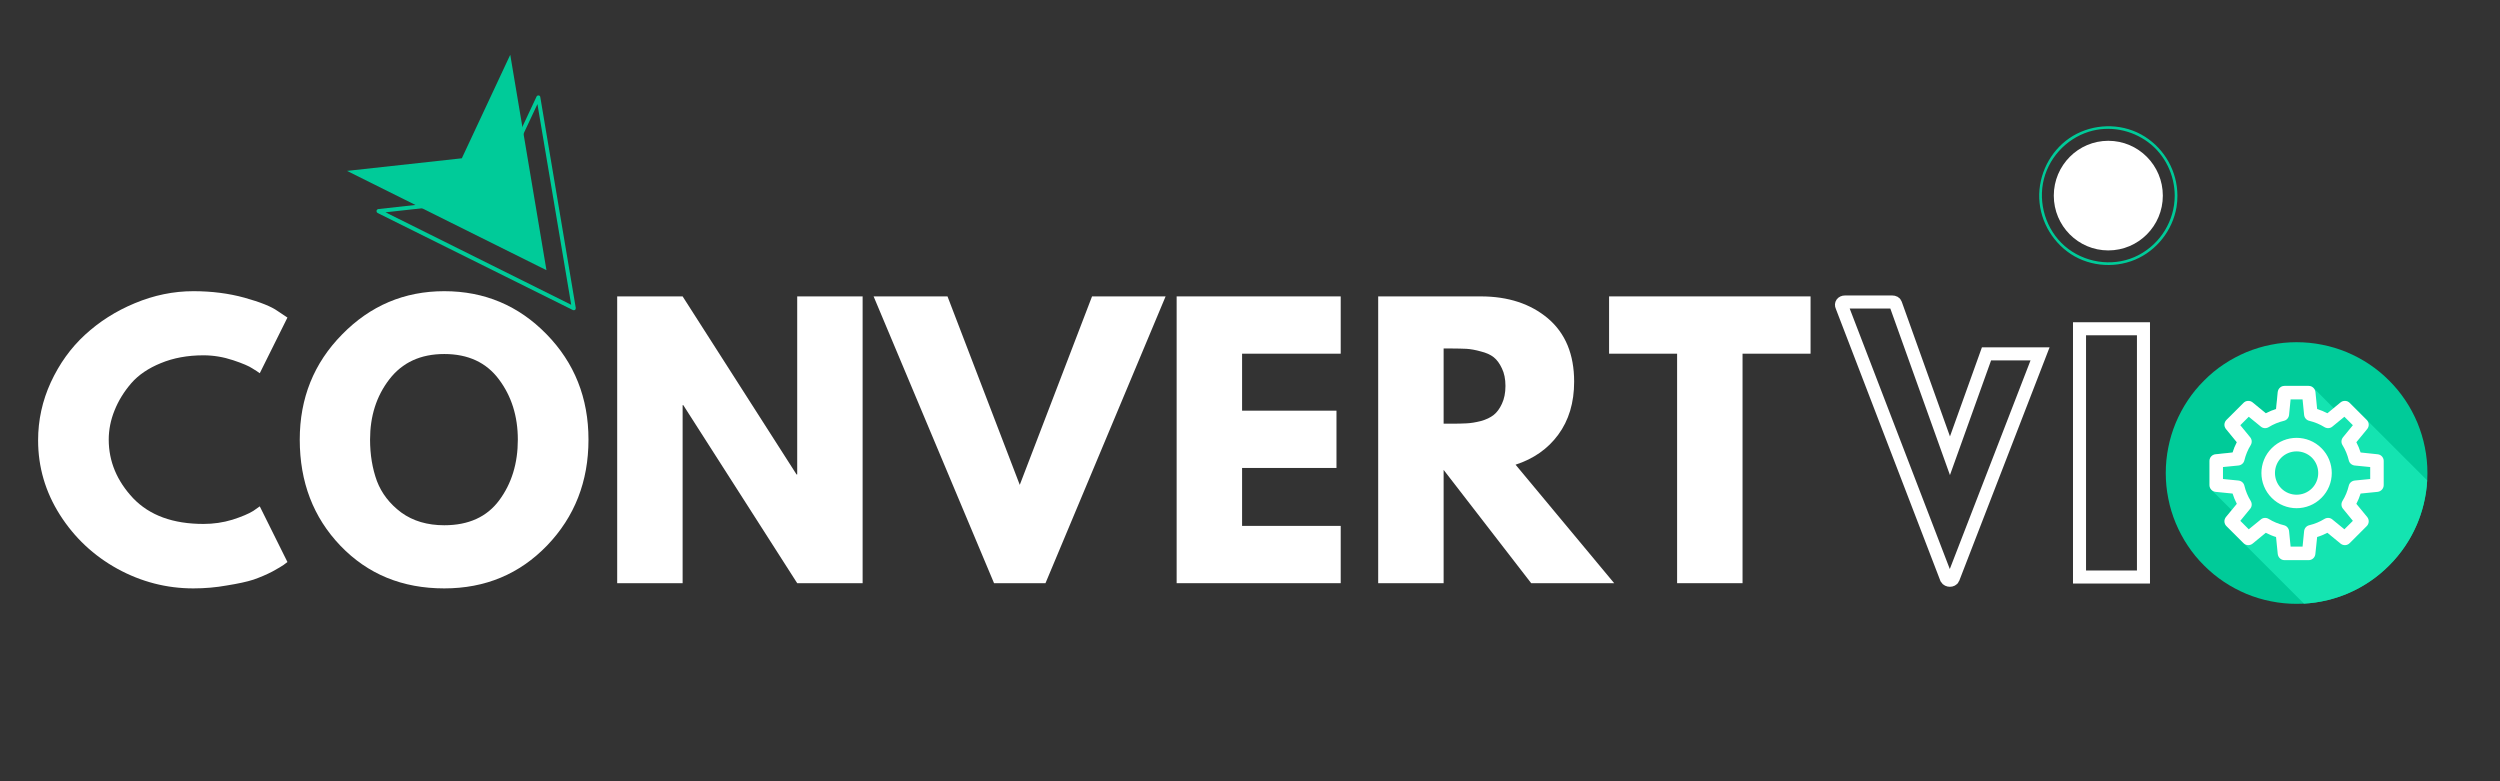
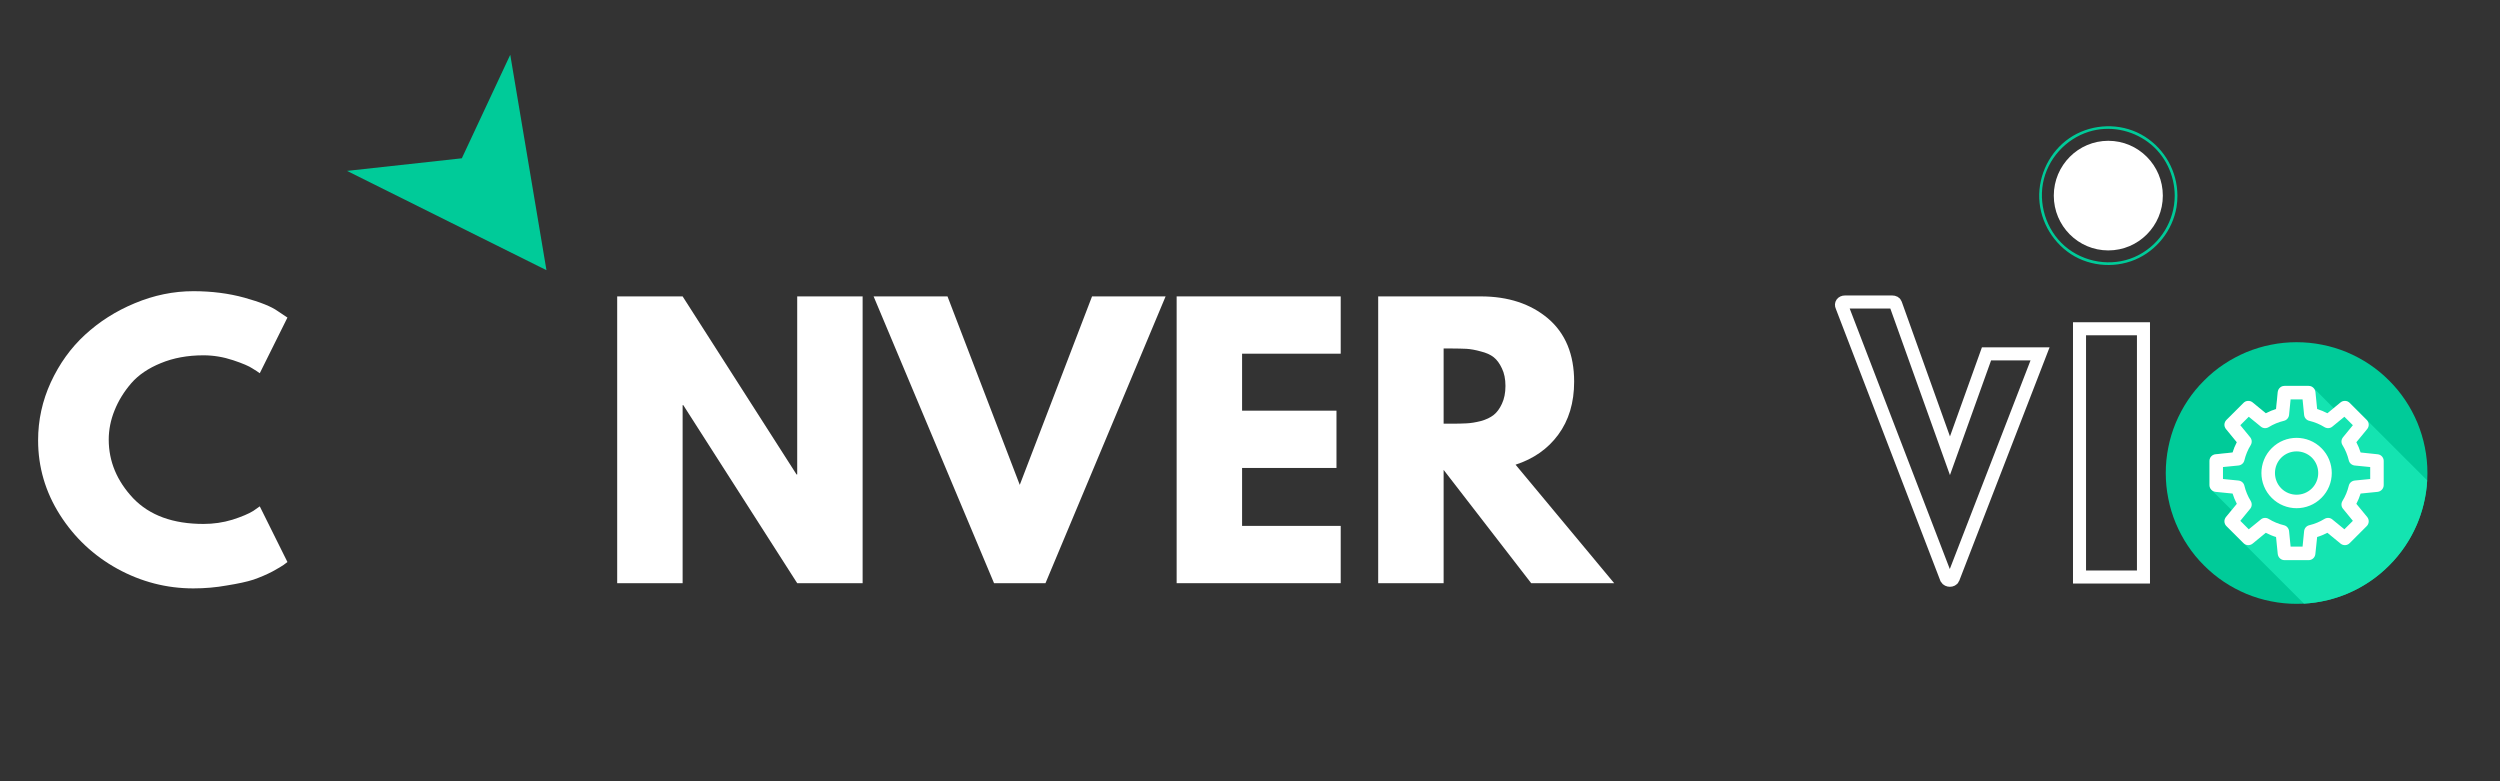
<svg xmlns="http://www.w3.org/2000/svg" width="160" viewBox="0 0 120 37.5" height="50" preserveAspectRatio="xMidYMid meet">
  <rect x="0" y="0" width="120" height="37.5" fill="#333333" stroke="none" />
  <defs>
    <g />
    <clipPath id="39c56186ce">
-       <path d="M 16 2 L 27 2 L 27 13 L 16 13 Z M 16 2 " clip-rule="nonzero" />
+       <path d="M 16 2 L 27 2 L 27 13 L 16 13 Z " clip-rule="nonzero" />
    </clipPath>
    <clipPath id="e7d0245f60">
      <path d="M 24.457 2.574 L 31.367 12.191 L 23.555 17.805 L 16.645 8.188 Z M 24.457 2.574 " clip-rule="nonzero" />
    </clipPath>
    <clipPath id="5741051ad1">
      <path d="M 24.457 2.574 L 31.367 12.191 L 23.555 17.805 L 16.645 8.188 Z M 24.457 2.574 " clip-rule="nonzero" />
    </clipPath>
    <clipPath id="c51c84b486">
      <path d="M 18 4 L 28 4 L 28 15 L 18 15 Z M 18 4 " clip-rule="nonzero" />
    </clipPath>
    <clipPath id="68b81eafea">
      <path d="M 24.457 2.574 L 31.367 12.191 L 23.555 17.805 L 16.645 8.188 Z M 24.457 2.574 " clip-rule="nonzero" />
    </clipPath>
    <clipPath id="b3bf894d1d">
      <path d="M 24.457 2.574 L 31.367 12.191 L 23.555 17.805 L 16.645 8.188 Z M 24.457 2.574 " clip-rule="nonzero" />
    </clipPath>
    <clipPath id="a998f69150">
      <path d="M 98 6.059 L 104 6.059 L 104 12.719 L 98 12.719 Z M 98 6.059 " clip-rule="nonzero" />
    </clipPath>
    <clipPath id="5947023793">
      <path d="M 97.867 6.059 L 104.531 6.059 L 104.531 12.719 L 97.867 12.719 Z M 97.867 6.059 " clip-rule="nonzero" />
    </clipPath>
  </defs>
  <path fill="#00cb99" d="M 114.676 18.266 C 114.969 18.555 115.23 18.875 115.457 19.215 C 115.688 19.559 115.879 19.922 116.039 20.301 C 116.195 20.684 116.316 21.074 116.395 21.48 C 116.477 21.883 116.516 22.293 116.516 22.707 C 116.516 23.117 116.477 23.527 116.395 23.93 C 116.316 24.336 116.195 24.727 116.039 25.109 C 115.879 25.488 115.688 25.852 115.457 26.195 C 115.23 26.535 114.969 26.855 114.676 27.145 C 114.387 27.438 114.066 27.699 113.727 27.926 C 113.383 28.156 113.02 28.348 112.641 28.508 C 112.258 28.664 111.867 28.785 111.461 28.863 C 111.059 28.945 110.648 28.984 110.234 28.984 C 109.824 28.984 109.414 28.945 109.012 28.863 C 108.605 28.785 108.215 28.664 107.832 28.508 C 107.453 28.348 107.09 28.156 106.746 27.926 C 106.406 27.699 106.086 27.438 105.797 27.145 C 105.504 26.855 105.242 26.539 105.016 26.195 C 104.785 25.852 104.594 25.488 104.434 25.109 C 104.277 24.727 104.156 24.336 104.078 23.93 C 103.996 23.527 103.957 23.117 103.957 22.707 C 103.957 22.293 103.996 21.883 104.078 21.48 C 104.156 21.074 104.277 20.684 104.434 20.301 C 104.594 19.922 104.785 19.559 105.016 19.215 C 105.242 18.875 105.504 18.555 105.797 18.266 C 106.086 17.973 106.402 17.711 106.746 17.484 C 107.09 17.254 107.453 17.062 107.832 16.902 C 108.215 16.746 108.605 16.625 109.012 16.547 C 109.414 16.465 109.824 16.426 110.234 16.426 C 110.648 16.426 111.059 16.465 111.461 16.547 C 111.867 16.625 112.258 16.746 112.641 16.902 C 113.02 17.062 113.383 17.254 113.727 17.484 C 114.066 17.711 114.387 17.973 114.676 18.266 Z M 114.676 18.266 " fill-opacity="1" fill-rule="nonzero" />
  <path fill="#14e4b1" d="M 116.504 23.059 C 116.422 24.547 115.812 26.012 114.676 27.145 C 113.543 28.281 112.078 28.891 110.59 28.973 C 109.348 27.73 108.109 26.492 106.871 25.254 C 106.75 25.137 106.742 24.945 106.848 24.816 L 107.121 24.484 L 106.148 23.516 C 106.09 23.453 106.055 23.375 106.055 23.285 L 106.055 22.125 C 106.055 21.961 106.18 21.82 106.348 21.805 L 107.164 21.719 C 107.215 21.551 107.285 21.387 107.367 21.227 L 106.848 20.594 C 106.742 20.465 106.75 20.277 106.871 20.156 L 107.688 19.34 C 107.805 19.219 107.996 19.211 108.125 19.316 L 108.758 19.836 C 108.918 19.754 109.082 19.684 109.25 19.633 L 109.332 18.816 C 109.352 18.648 109.492 18.523 109.656 18.523 L 110.816 18.523 C 110.906 18.523 110.984 18.559 111.047 18.617 L 112.016 19.59 L 112.348 19.316 C 112.477 19.211 112.668 19.219 112.785 19.34 C 114.023 20.578 115.262 21.816 116.504 23.059 Z M 116.504 23.059 " fill-opacity="1" fill-rule="evenodd" />
  <path fill="#ffffff" d="M 113.625 24.816 L 113.105 24.184 C 113.188 24.023 113.258 23.859 113.309 23.691 L 114.125 23.609 C 114.293 23.59 114.418 23.449 114.418 23.285 L 114.418 22.125 C 114.418 21.961 114.293 21.82 114.125 21.805 L 113.309 21.719 C 113.258 21.551 113.188 21.387 113.105 21.227 L 113.625 20.594 C 113.73 20.465 113.723 20.277 113.602 20.156 L 112.785 19.34 C 112.668 19.219 112.477 19.211 112.348 19.316 L 111.715 19.836 C 111.555 19.754 111.391 19.684 111.223 19.633 L 111.141 18.816 C 111.121 18.648 110.98 18.523 110.816 18.523 L 109.656 18.523 C 109.492 18.523 109.352 18.648 109.332 18.816 L 109.25 19.633 C 109.082 19.684 108.918 19.754 108.758 19.836 L 108.125 19.316 C 107.996 19.211 107.805 19.219 107.688 19.34 L 106.871 20.156 C 106.75 20.277 106.742 20.465 106.848 20.594 L 107.367 21.227 C 107.285 21.387 107.215 21.551 107.164 21.719 L 106.348 21.805 C 106.18 21.82 106.055 21.961 106.055 22.125 L 106.055 23.285 C 106.055 23.449 106.18 23.59 106.348 23.609 L 107.164 23.691 C 107.215 23.859 107.285 24.023 107.367 24.184 L 106.848 24.816 C 106.742 24.945 106.75 25.137 106.871 25.254 L 107.688 26.07 C 107.805 26.191 107.996 26.199 108.125 26.094 L 108.758 25.574 C 108.918 25.656 109.082 25.727 109.25 25.777 L 109.332 26.594 C 109.352 26.762 109.492 26.887 109.656 26.887 L 110.816 26.887 C 110.98 26.887 111.121 26.762 111.137 26.594 L 111.223 25.777 C 111.391 25.727 111.555 25.656 111.715 25.574 L 112.348 26.094 C 112.477 26.199 112.668 26.191 112.785 26.07 L 113.602 25.254 C 113.723 25.137 113.73 24.945 113.625 24.816 Z M 112.531 25.406 L 111.953 24.934 C 111.848 24.844 111.695 24.836 111.578 24.906 C 111.352 25.047 111.105 25.148 110.844 25.211 C 110.711 25.242 110.613 25.355 110.598 25.492 L 110.523 26.238 L 109.949 26.238 L 109.875 25.492 C 109.859 25.355 109.762 25.242 109.629 25.211 C 109.367 25.148 109.121 25.047 108.895 24.906 C 108.777 24.836 108.625 24.844 108.52 24.934 L 107.941 25.406 L 107.535 25 L 108.008 24.422 C 108.098 24.316 108.105 24.164 108.035 24.047 C 107.895 23.82 107.793 23.574 107.73 23.312 C 107.699 23.18 107.586 23.082 107.449 23.066 L 106.703 22.992 L 106.703 22.418 L 107.449 22.344 C 107.586 22.328 107.699 22.23 107.73 22.098 C 107.793 21.836 107.895 21.59 108.035 21.363 C 108.105 21.246 108.098 21.098 108.008 20.988 L 107.535 20.41 L 107.941 20.004 L 108.52 20.477 C 108.625 20.566 108.777 20.574 108.895 20.504 C 109.121 20.363 109.367 20.262 109.629 20.199 C 109.762 20.168 109.859 20.055 109.875 19.918 L 109.949 19.172 L 110.523 19.172 L 110.598 19.918 C 110.613 20.055 110.711 20.168 110.844 20.199 C 111.105 20.262 111.352 20.363 111.578 20.504 C 111.695 20.574 111.848 20.566 111.953 20.477 L 112.531 20.004 L 112.938 20.41 L 112.465 20.988 C 112.375 21.098 112.367 21.246 112.438 21.363 C 112.578 21.59 112.68 21.836 112.742 22.098 C 112.773 22.23 112.887 22.328 113.023 22.344 L 113.77 22.418 L 113.77 22.992 L 113.023 23.066 C 112.887 23.082 112.773 23.18 112.742 23.312 C 112.68 23.574 112.578 23.82 112.438 24.047 C 112.367 24.164 112.375 24.316 112.465 24.422 L 112.938 25 Z M 109.5 23.441 C 109.098 23.035 109.098 22.375 109.5 21.969 C 109.906 21.566 110.566 21.566 110.973 21.969 C 111.375 22.375 111.375 23.035 110.973 23.441 C 110.566 23.848 109.906 23.848 109.5 23.441 Z M 111.43 21.512 C 112.09 22.168 112.09 23.242 111.43 23.898 C 110.773 24.559 109.699 24.559 109.043 23.898 C 108.383 23.242 108.383 22.168 109.043 21.512 C 109.699 20.852 110.773 20.852 111.43 21.512 Z M 111.43 21.512 " fill-opacity="1" fill-rule="evenodd" />
  <g clip-path="url(#39c56186ce)">
    <g clip-path="url(#e7d0245f60)">
      <g clip-path="url(#5741051ad1)">
        <path fill="#00cb99" d="M 26.23 12.969 L 24.492 2.629 L 22.168 7.598 L 16.656 8.203 Z M 26.23 12.969 " fill-opacity="1" fill-rule="nonzero" />
      </g>
    </g>
  </g>
  <g clip-path="url(#c51c84b486)">
    <g clip-path="url(#68b81eafea)">
      <g clip-path="url(#b3bf894d1d)">
-         <path fill="#00cb99" d="M 18.09 10.191 C 18.078 10.168 18.07 10.145 18.074 10.117 C 18.082 10.074 18.117 10.043 18.156 10.035 L 23.5 9.445 L 25.754 4.637 C 25.77 4.598 25.812 4.578 25.855 4.582 C 25.898 4.586 25.93 4.617 25.934 4.66 L 27.637 14.781 C 27.641 14.816 27.629 14.852 27.602 14.875 C 27.57 14.895 27.531 14.898 27.5 14.883 L 18.125 10.223 C 18.113 10.215 18.102 10.203 18.09 10.191 Z M 25.797 4.996 L 23.652 9.574 C 23.637 9.605 23.609 9.625 23.578 9.629 L 18.504 10.191 L 27.418 14.629 Z M 25.797 4.996 " fill-opacity="1" fill-rule="nonzero" />
-       </g>
+         </g>
    </g>
  </g>
  <g fill="#ffffff" fill-opacity="1">
    <g transform="translate(1.438, 27.993)">
      <g>
        <path d="M 8.328 -2.844 C 8.805 -2.844 9.27 -2.91 9.719 -3.047 C 10.164 -3.191 10.5 -3.332 10.719 -3.469 L 11.031 -3.688 L 12.359 -1.016 C 12.316 -0.984 12.254 -0.938 12.172 -0.875 C 12.098 -0.82 11.922 -0.719 11.641 -0.562 C 11.359 -0.414 11.055 -0.285 10.734 -0.172 C 10.41 -0.066 9.984 0.023 9.453 0.109 C 8.93 0.203 8.395 0.25 7.844 0.25 C 6.562 0.25 5.348 -0.062 4.203 -0.688 C 3.055 -1.32 2.133 -2.188 1.438 -3.281 C 0.738 -4.383 0.391 -5.578 0.391 -6.859 C 0.391 -7.828 0.594 -8.754 1 -9.641 C 1.414 -10.535 1.961 -11.297 2.641 -11.922 C 3.328 -12.555 4.125 -13.062 5.031 -13.438 C 5.945 -13.82 6.883 -14.016 7.844 -14.016 C 8.727 -14.016 9.547 -13.91 10.297 -13.703 C 11.055 -13.492 11.586 -13.281 11.891 -13.062 L 12.359 -12.75 L 11.031 -10.078 C 10.945 -10.141 10.828 -10.219 10.672 -10.312 C 10.523 -10.414 10.219 -10.547 9.75 -10.703 C 9.281 -10.859 8.805 -10.938 8.328 -10.938 C 7.566 -10.938 6.883 -10.812 6.281 -10.562 C 5.688 -10.32 5.211 -10 4.859 -9.594 C 4.516 -9.195 4.25 -8.766 4.062 -8.297 C 3.875 -7.836 3.781 -7.367 3.781 -6.891 C 3.781 -5.848 4.172 -4.91 4.953 -4.078 C 5.742 -3.254 6.867 -2.844 8.328 -2.844 Z M 8.328 -2.844 " />
      </g>
    </g>
  </g>
  <g fill="#ffffff" fill-opacity="1">
    <g transform="translate(13.997, 27.993)">
      <g>
-         <path d="M 0.391 -6.891 C 0.391 -8.879 1.066 -10.562 2.422 -11.938 C 3.773 -13.32 5.41 -14.016 7.328 -14.016 C 9.254 -14.016 10.891 -13.328 12.234 -11.953 C 13.578 -10.578 14.25 -8.891 14.25 -6.891 C 14.25 -4.879 13.586 -3.188 12.266 -1.812 C 10.941 -0.438 9.297 0.25 7.328 0.25 C 5.316 0.25 3.656 -0.43 2.344 -1.797 C 1.039 -3.16 0.391 -4.859 0.391 -6.891 Z M 3.766 -6.891 C 3.766 -6.172 3.875 -5.508 4.094 -4.906 C 4.32 -4.312 4.711 -3.805 5.266 -3.391 C 5.828 -2.984 6.516 -2.781 7.328 -2.781 C 8.492 -2.781 9.375 -3.18 9.969 -3.984 C 10.562 -4.785 10.859 -5.754 10.859 -6.891 C 10.859 -8.016 10.555 -8.977 9.953 -9.781 C 9.348 -10.594 8.473 -11 7.328 -11 C 6.191 -11 5.312 -10.594 4.688 -9.781 C 4.07 -8.977 3.766 -8.016 3.766 -6.891 Z M 3.766 -6.891 " />
-       </g>
+         </g>
    </g>
  </g>
  <g fill="#ffffff" fill-opacity="1">
    <g transform="translate(28.625, 27.993)">
      <g>
        <path d="M 4.141 -8.547 L 4.141 0 L 1 0 L 1 -13.766 L 4.141 -13.766 L 9.609 -5.219 L 9.641 -5.219 L 9.641 -13.766 L 12.781 -13.766 L 12.781 0 L 9.641 0 L 4.172 -8.547 Z M 4.141 -8.547 " />
      </g>
    </g>
  </g>
  <g fill="#ffffff" fill-opacity="1">
    <g transform="translate(42.402, 27.993)">
      <g>
        <path d="M 5.312 0 L -0.469 -13.766 L 3.078 -13.766 L 6.547 -4.719 L 10.016 -13.766 L 13.547 -13.766 L 7.781 0 Z M 5.312 0 " />
      </g>
    </g>
  </g>
  <g fill="#ffffff" fill-opacity="1">
    <g transform="translate(55.479, 27.993)">
      <g>
        <path d="M 8.875 -13.766 L 8.875 -11.016 L 4.141 -11.016 L 4.141 -8.281 L 8.672 -8.281 L 8.672 -5.531 L 4.141 -5.531 L 4.141 -2.75 L 8.875 -2.75 L 8.875 0 L 1 0 L 1 -13.766 Z M 8.875 -13.766 " />
      </g>
    </g>
  </g>
  <g fill="#ffffff" fill-opacity="1">
    <g transform="translate(65.153, 27.993)">
      <g>
        <path d="M 1 -13.766 L 5.922 -13.766 C 7.242 -13.766 8.32 -13.41 9.156 -12.703 C 9.988 -11.992 10.406 -10.984 10.406 -9.672 C 10.406 -8.66 10.148 -7.812 9.641 -7.125 C 9.141 -6.445 8.457 -5.969 7.594 -5.688 L 12.328 0 L 8.344 0 L 4.141 -5.438 L 4.141 0 L 1 0 Z M 4.141 -7.656 L 4.5 -7.656 C 4.789 -7.656 5.035 -7.66 5.234 -7.672 C 5.441 -7.68 5.672 -7.719 5.922 -7.781 C 6.18 -7.852 6.391 -7.953 6.547 -8.078 C 6.703 -8.203 6.832 -8.379 6.938 -8.609 C 7.051 -8.848 7.109 -9.133 7.109 -9.469 C 7.109 -9.801 7.051 -10.082 6.938 -10.312 C 6.832 -10.539 6.703 -10.719 6.547 -10.844 C 6.391 -10.969 6.18 -11.062 5.922 -11.125 C 5.672 -11.195 5.441 -11.238 5.234 -11.25 C 5.035 -11.258 4.789 -11.266 4.5 -11.266 L 4.141 -11.266 Z M 4.141 -7.656 " />
      </g>
    </g>
  </g>
  <g fill="#ffffff" fill-opacity="1">
    <g transform="translate(77.095, 27.993)">
      <g>
-         <path d="M 0.141 -11.016 L 0.141 -13.766 L 9.812 -13.766 L 9.812 -11.016 L 6.547 -11.016 L 6.547 0 L 3.406 0 L 3.406 -11.016 Z M 0.141 -11.016 " />
-       </g>
+         </g>
    </g>
  </g>
  <g clip-path="url(#a998f69150)">
    <path fill="#ffffff" d="M 103.816 9.391 C 103.816 10.844 102.645 12.02 101.199 12.02 C 99.754 12.02 98.582 10.844 98.582 9.391 C 98.582 7.938 99.754 6.758 101.199 6.758 C 102.645 6.758 103.816 7.938 103.816 9.391 " fill-opacity="1" fill-rule="nonzero" />
  </g>
  <g clip-path="url(#5947023793)">
    <path fill="#00cb99" d="M 104.387 9.391 C 104.383 10.59 103.711 11.691 102.648 12.246 C 101.578 12.805 100.254 12.672 99.289 11.957 C 98.32 11.238 97.848 9.984 98.062 8.801 C 98.277 7.633 99.152 6.668 100.273 6.32 C 101.238 6.023 102.301 6.223 103.109 6.824 C 103.914 7.418 104.383 8.391 104.387 9.391 C 104.391 9.473 104.52 9.473 104.516 9.391 C 104.512 8.238 103.918 7.172 102.953 6.559 C 101.973 5.938 100.711 5.902 99.684 6.422 C 98.672 6.938 98 7.973 97.895 9.102 C 97.789 10.25 98.312 11.379 99.223 12.07 C 100.148 12.77 101.418 12.91 102.484 12.465 C 103.523 12.027 104.281 11.059 104.473 9.945 C 104.504 9.762 104.516 9.574 104.516 9.391 C 104.52 9.305 104.391 9.305 104.387 9.391 " fill-opacity="1" fill-rule="nonzero" />
  </g>
  <path stroke-linecap="butt" transform="matrix(0.846, 0, 0, 0.846, 88.39, 12.622)" fill="none" stroke-linejoin="miter" d="M 8.23 5.157 L 6.156 10.939 L 3.076 2.335 C 3.057 2.252 2.979 2.215 2.882 2.215 L 0.199 2.215 C 0.037 2.215 -0.037 2.335 0.019 2.451 L 5.957 17.903 C 6.036 18.037 6.276 18.037 6.336 17.903 L 11.268 5.157 Z M 8.23 5.157 " stroke="#ffffff" stroke-width="0.74" stroke-opacity="1" stroke-miterlimit="4" />
  <path stroke-linecap="butt" transform="matrix(0.74, 0, 0, 0.74, 99.5, 13.636)" fill="none" stroke-linejoin="miter" d="M 0.428 2.898 L 4.576 2.898 L 4.576 19.001 L 0.428 19.001 Z M 0.428 2.898 " stroke="#ffffff" stroke-width="0.846" stroke-opacity="1" stroke-miterlimit="4" />
</svg>